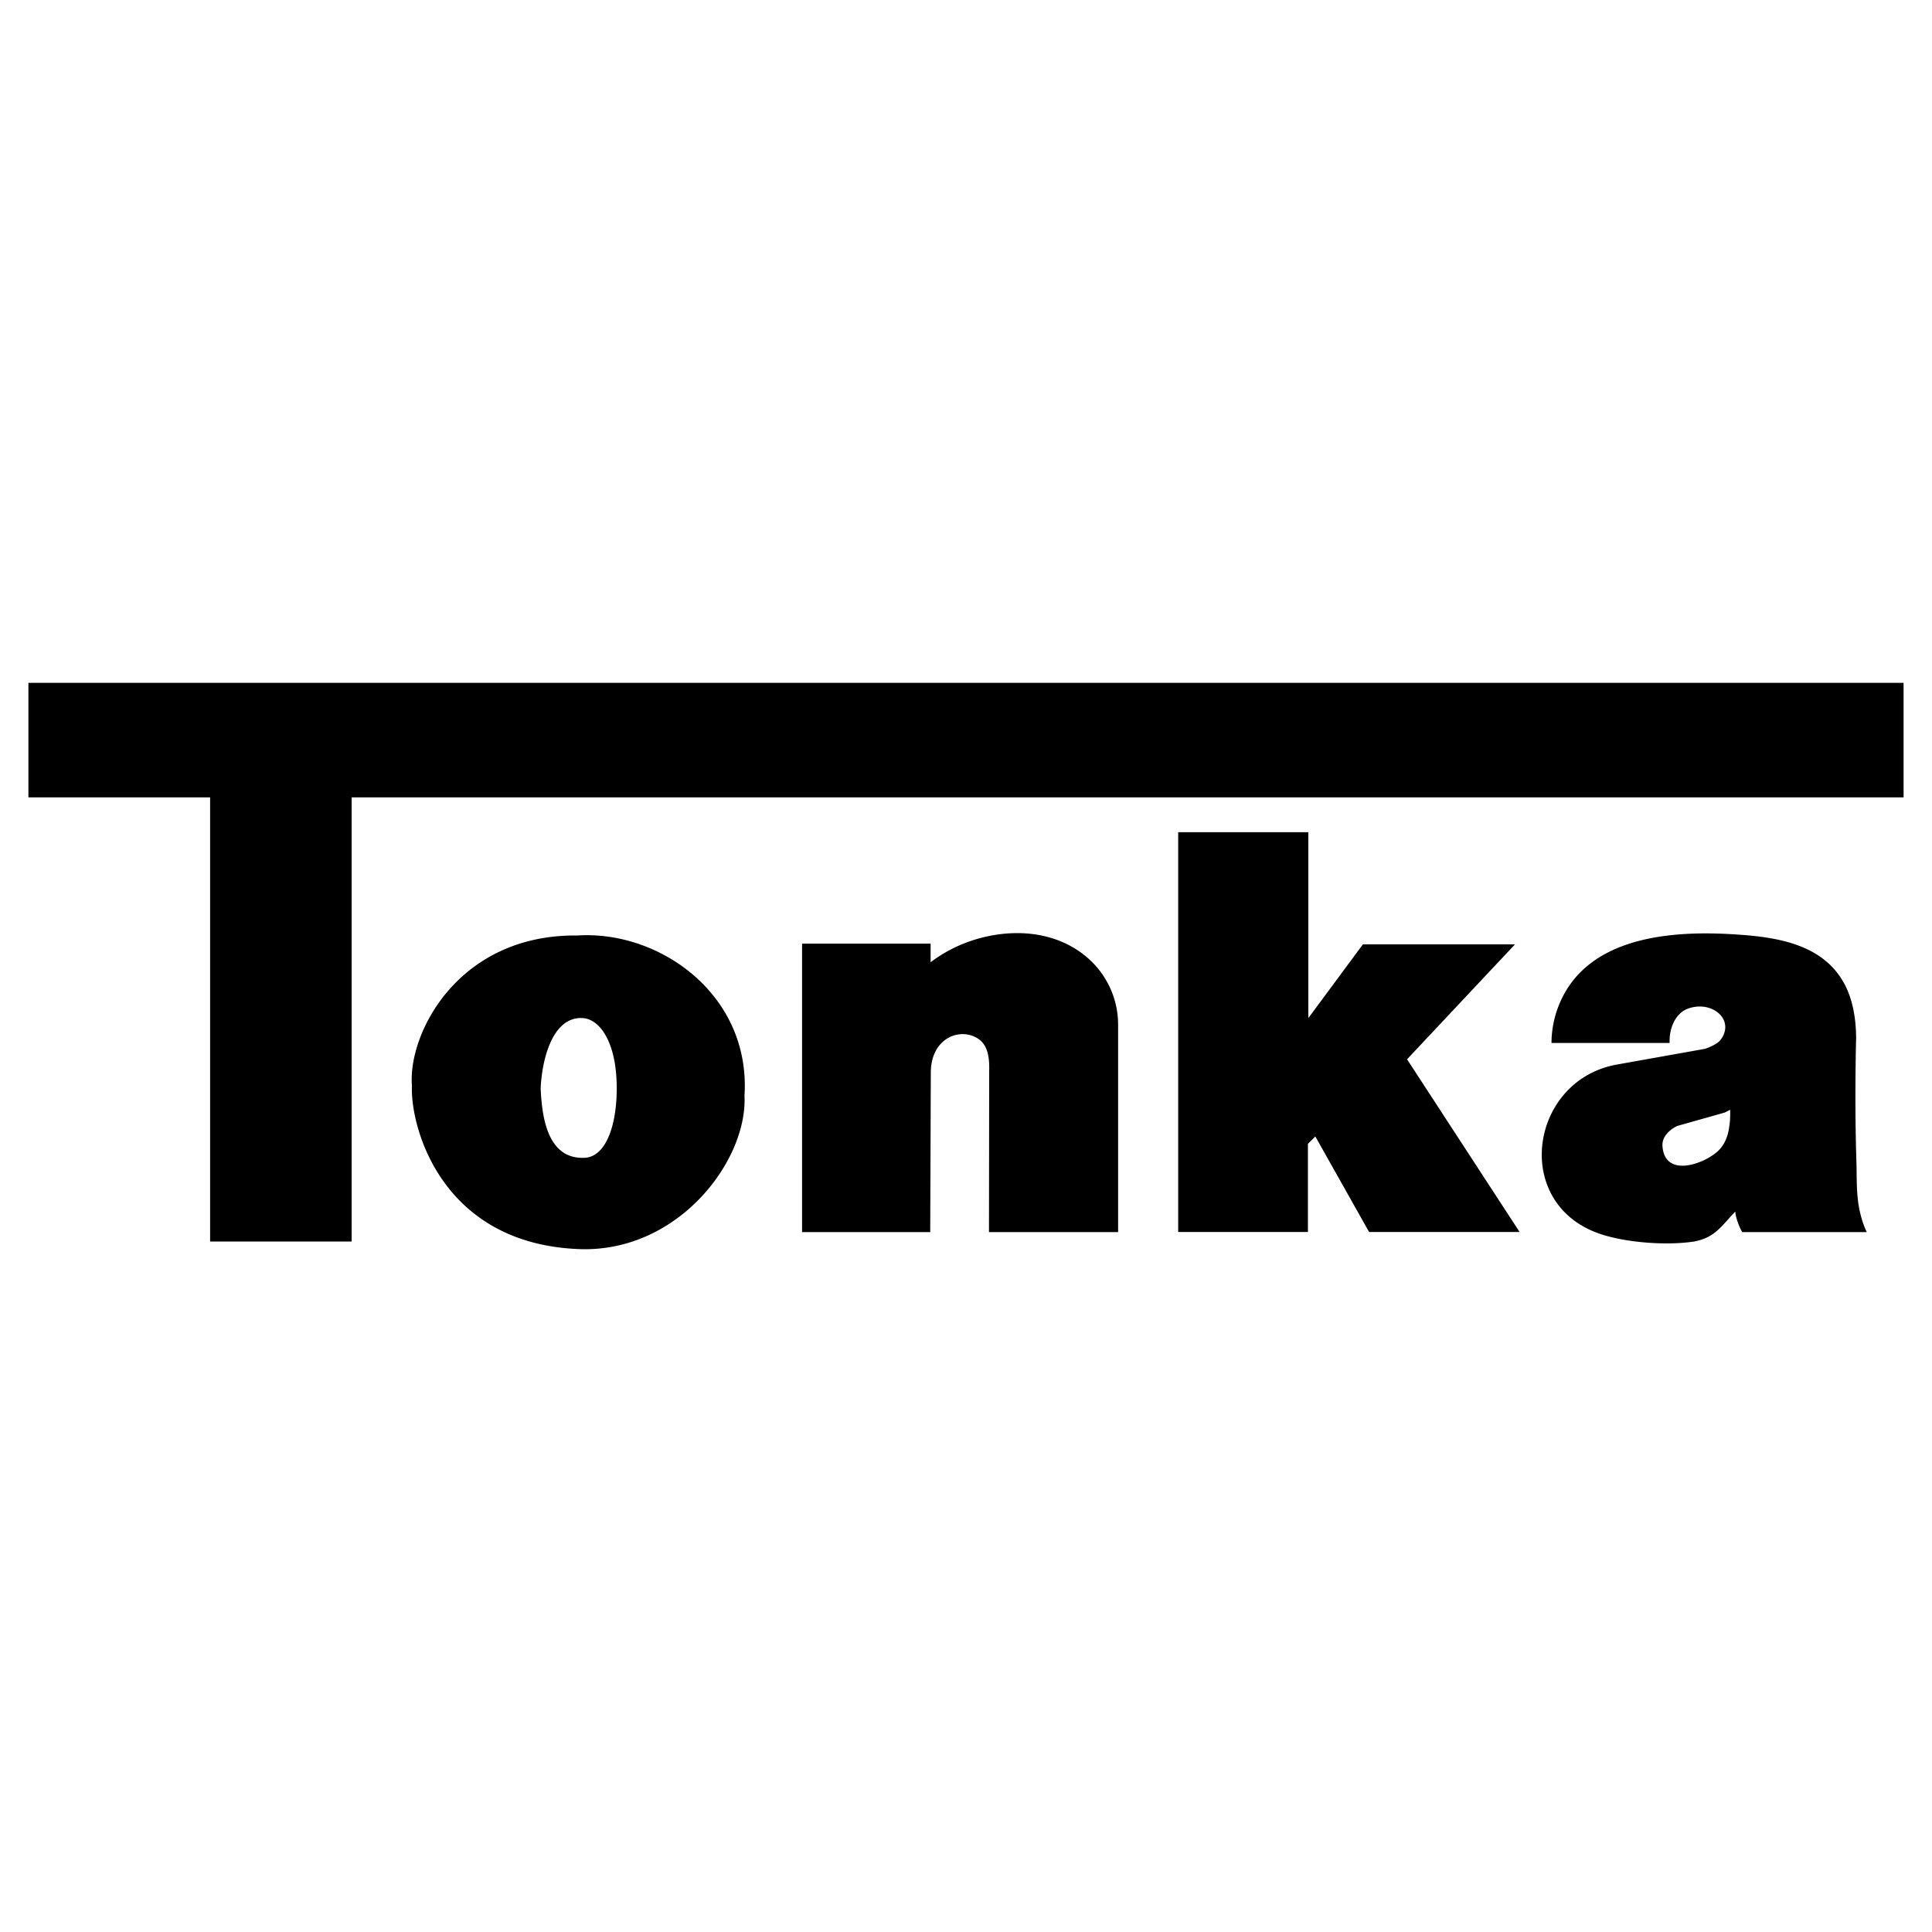
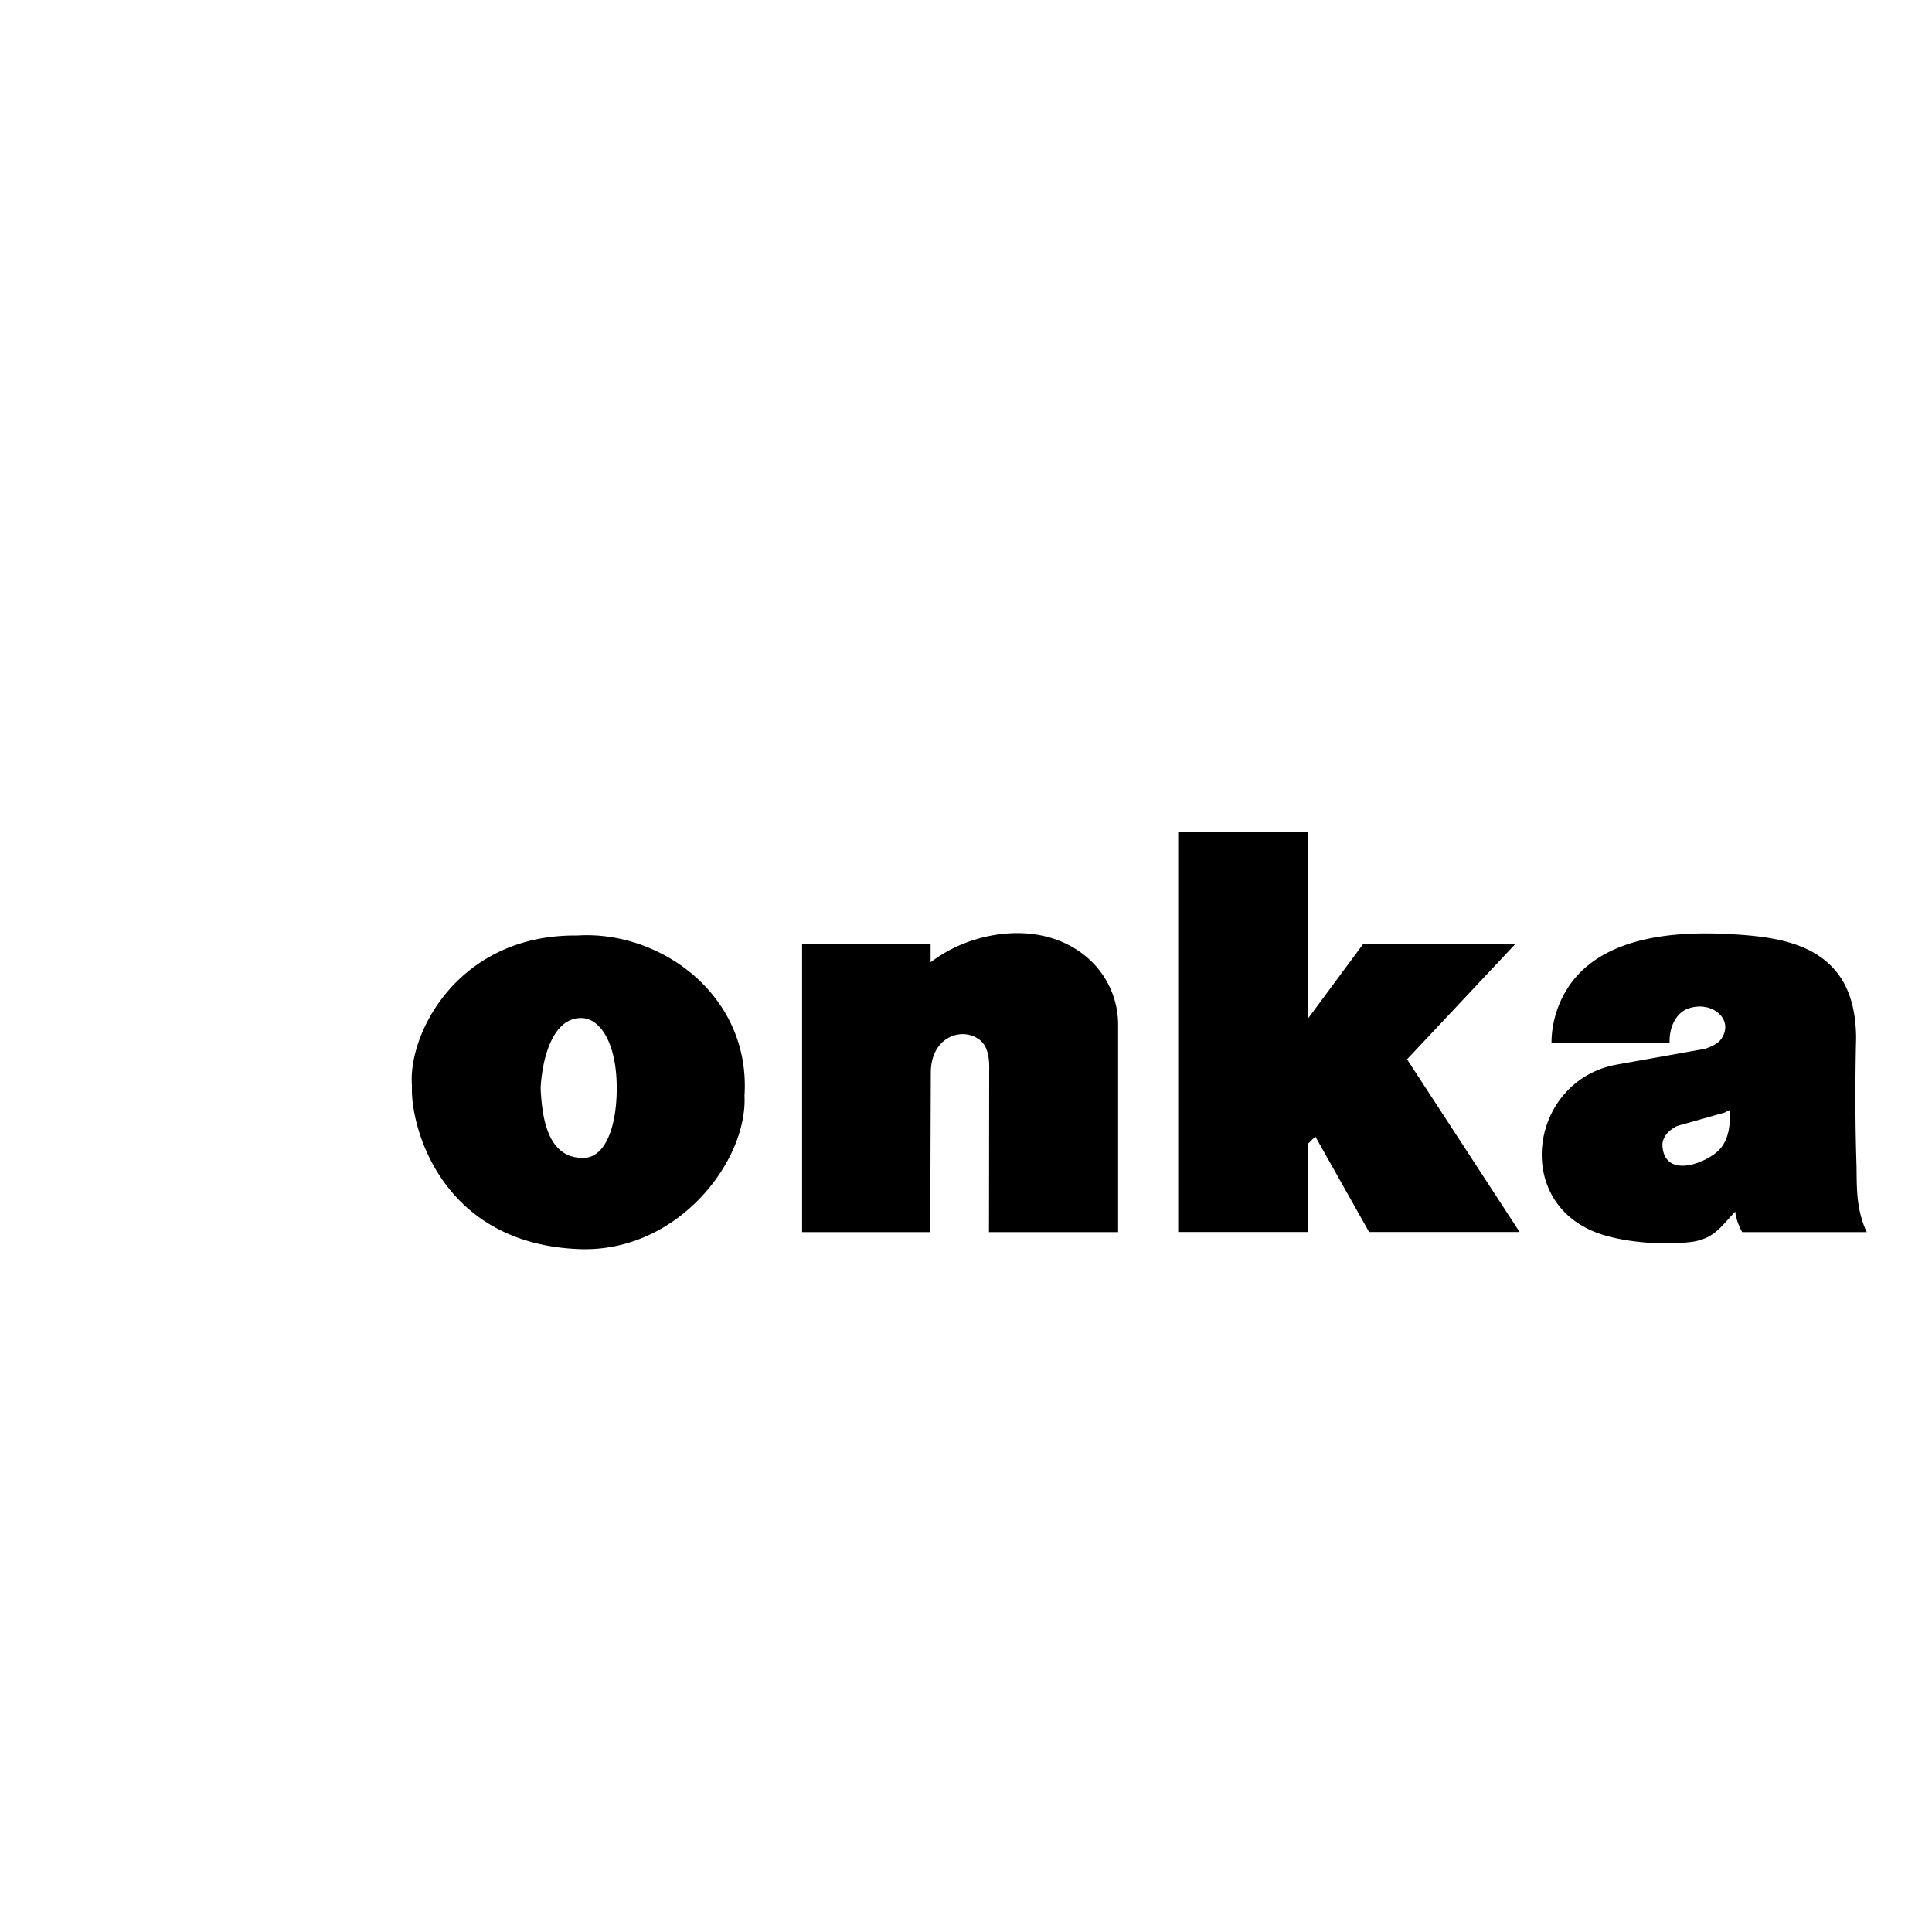
<svg xmlns="http://www.w3.org/2000/svg" width="2500" height="2500" viewBox="0 0 192.756 192.756">
  <g fill-rule="evenodd" clip-rule="evenodd">
-     <path fill="#fff" d="M0 0h192.756v192.756H0V0z" />
-     <path d="M35.083 123.869V79.555h154.839V68.127H2.834v11.428h18.129v44.314h14.12z" />
    <path d="M130.492 114.121l.738-.736 5.364 9.531h15.017l-11.228-17.23 10.769-11.467h-15.175l-5.446 7.359V83.031h-12.982v39.885h12.943v-8.795zM41.101 108.34c-.436-5.207 4.608-15.134 16.488-15.005 8.3-.535 17.332 5.974 16.689 15.986.317 6.424-6.518 15.537-16.282 15.309-14.078-.423-17.087-12.384-16.895-16.29zm12.839.244c.129 2.74.618 7.105 4.391 6.93 2.207-.104 3.326-3.512 3.188-7.576-.137-4.064-1.713-6.359-3.521-6.371-3.021-.02-3.942 4.445-4.058 7.017zM98.691 106.83l-.02 16.096h12.883v-20.742a8.832 8.832 0 0 0-2.594-6.201c-3.27-3.23-8.176-3.51-12.364-2.014a14.277 14.277 0 0 0-3.749 2.034v-1.854H80.024v28.778h12.784l.059-16.008c.068-3.146 2.499-4.219 4.193-3.557 1.071.417 1.702 1.281 1.631 3.468zM173.82 122.924c-.58-1.025-.721-2.01-.678-2.055-1.438 1.496-2.035 2.594-4.09 2.992-2.791.439-7.119.119-9.752-.877-8.494-3.211-6.561-15.236 2.016-16.773l8.814-1.574c1.162-.424 1.436-.748 1.607-.996 1.379-2.012-1.125-4-3.562-2.914-1.156.6-1.654 2.035-1.596 3.332h-11.785c0-.879.119-1.736.338-2.574a10.317 10.317 0 0 1 1.396-3.09c2.434-3.59 6.801-4.827 10.949-5.166 1.994-.16 4.027-.12 6.002.021 3.811.259 8.037.957 10.23 4.387 1.098 1.715 1.457 3.828 1.477 5.883-.1 4.268-.1 8.535.041 12.803.02 1.416 0 2.832.258 4.209.16.818.398 1.635.758 2.393H173.82v-.001zm-2.351-8.145c.67-.689.918-1.479 1.033-2.199.156-.986.115-1.428.117-1.857l-.553.279-4.727 1.336c-.797.379-1.535 1.098-1.475 1.994.22 3.25 4.204 1.803 5.605.447z" />
  </g>
</svg>